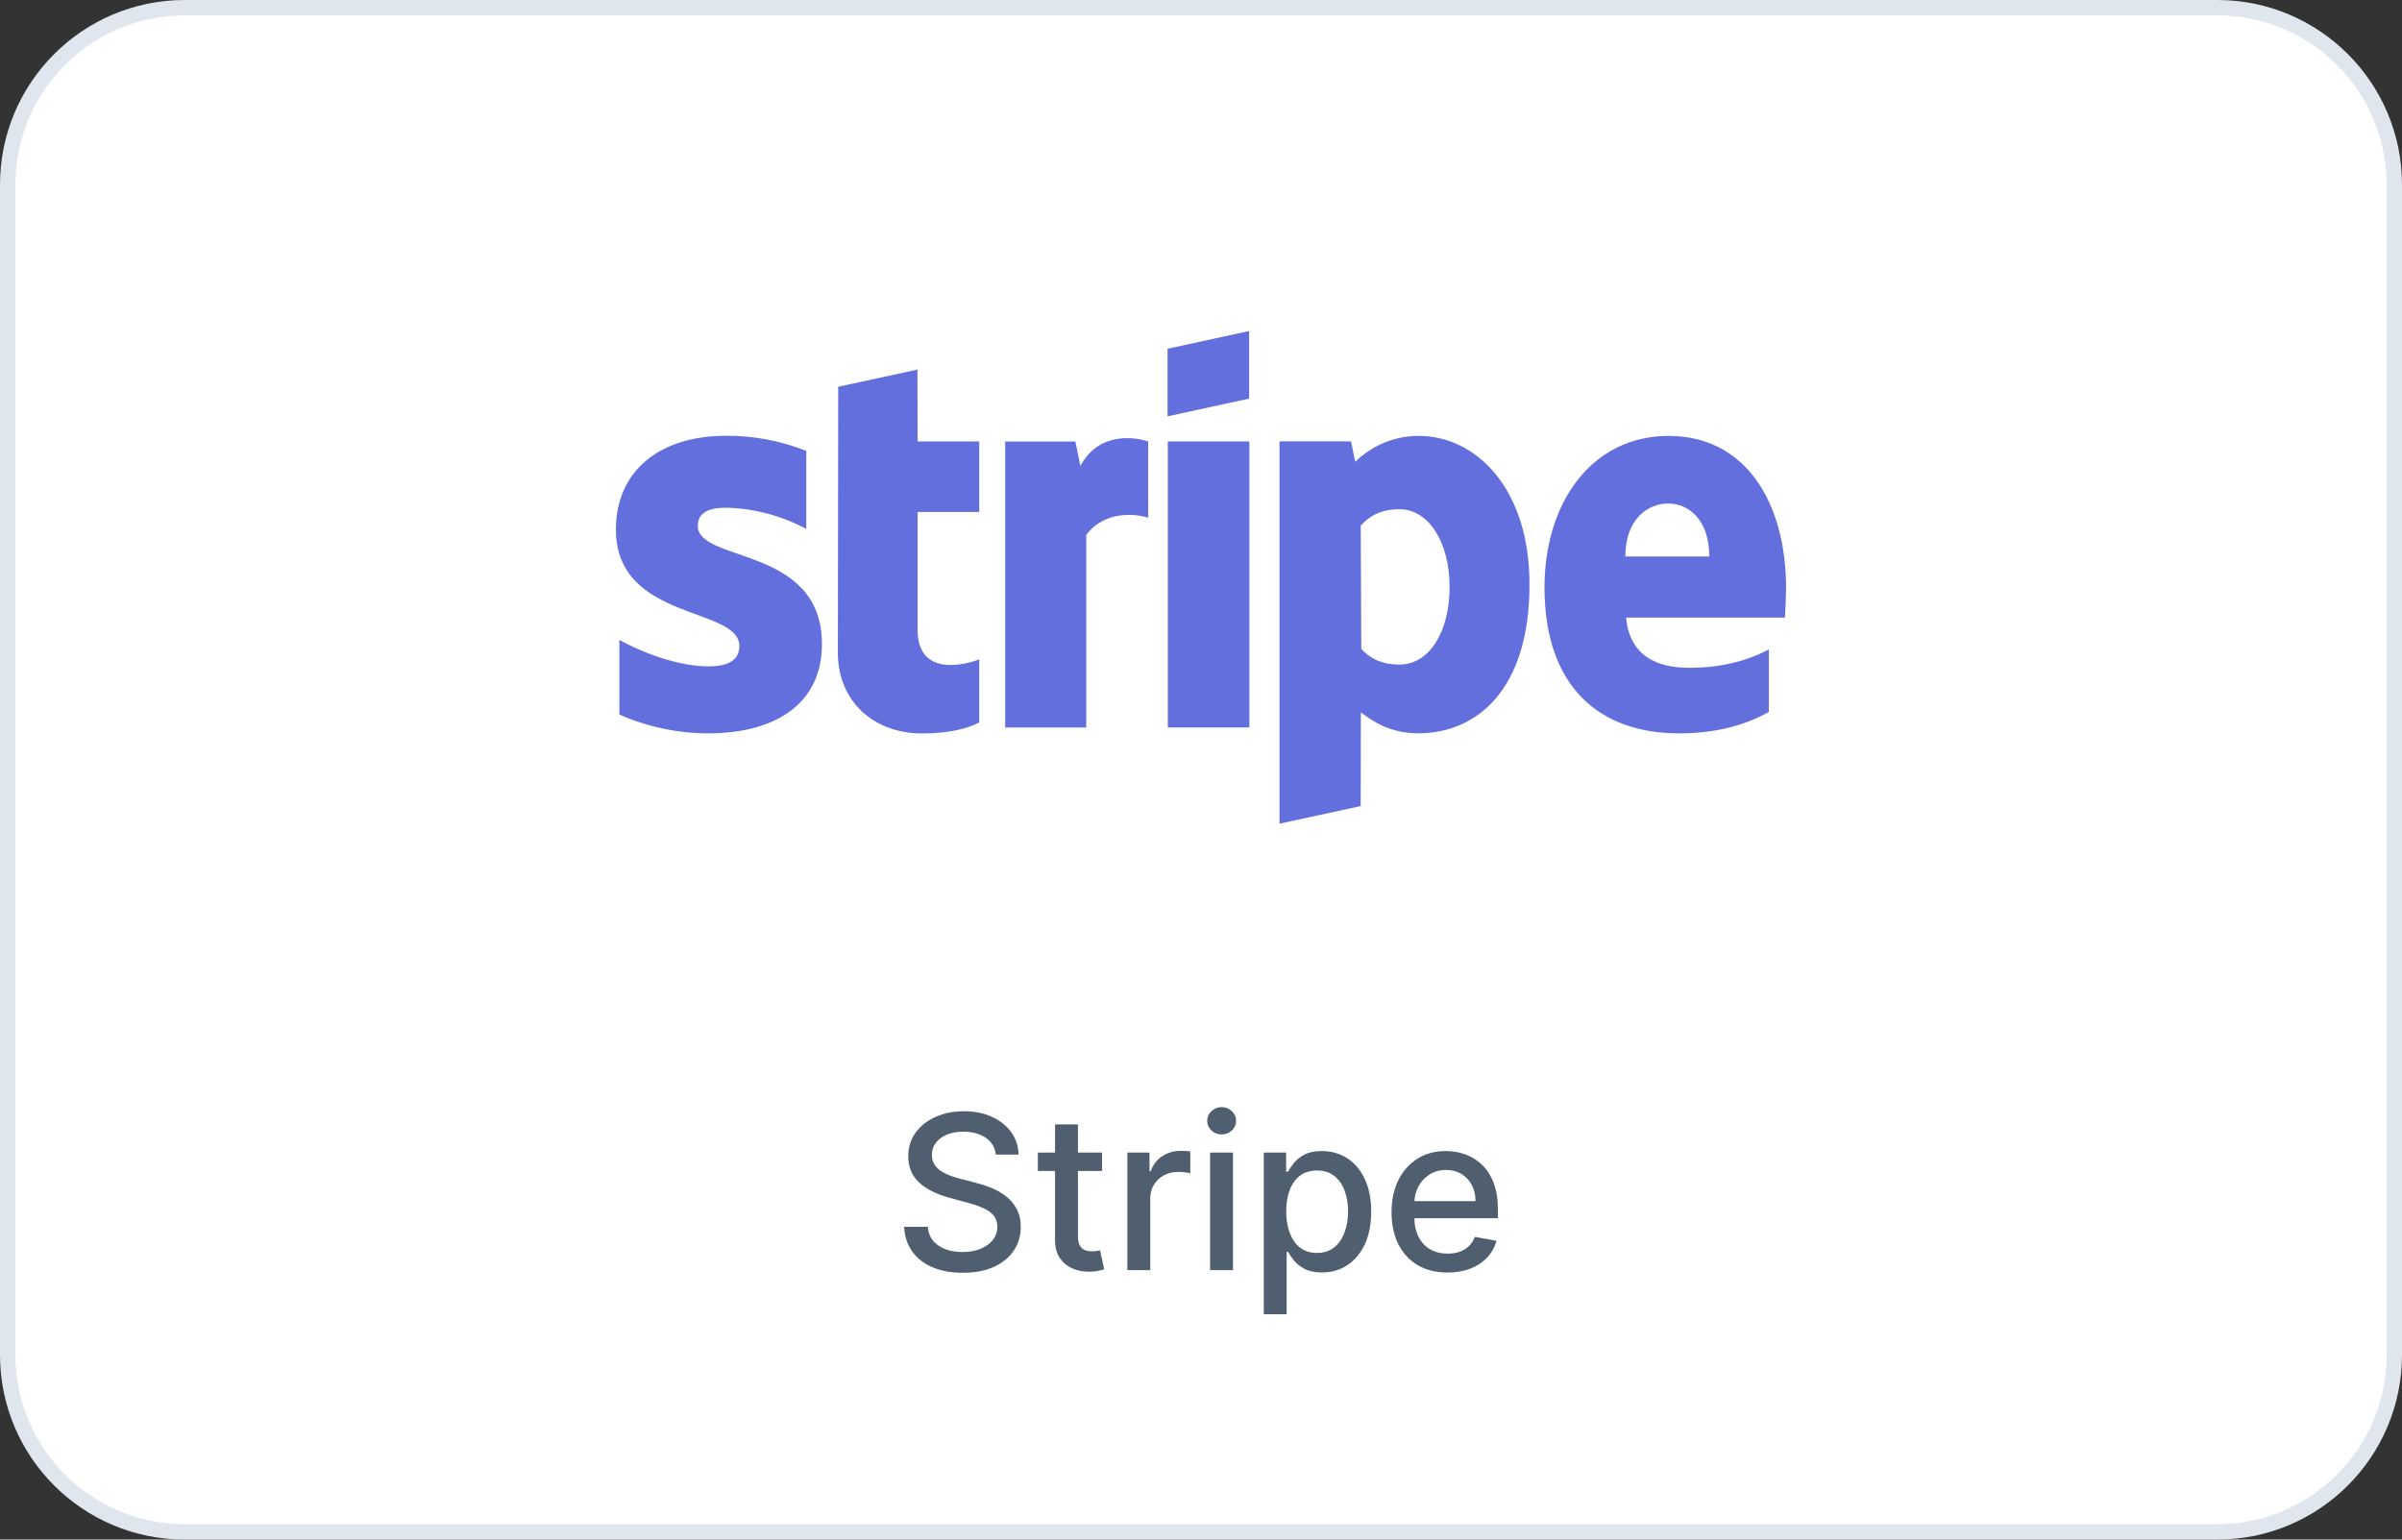
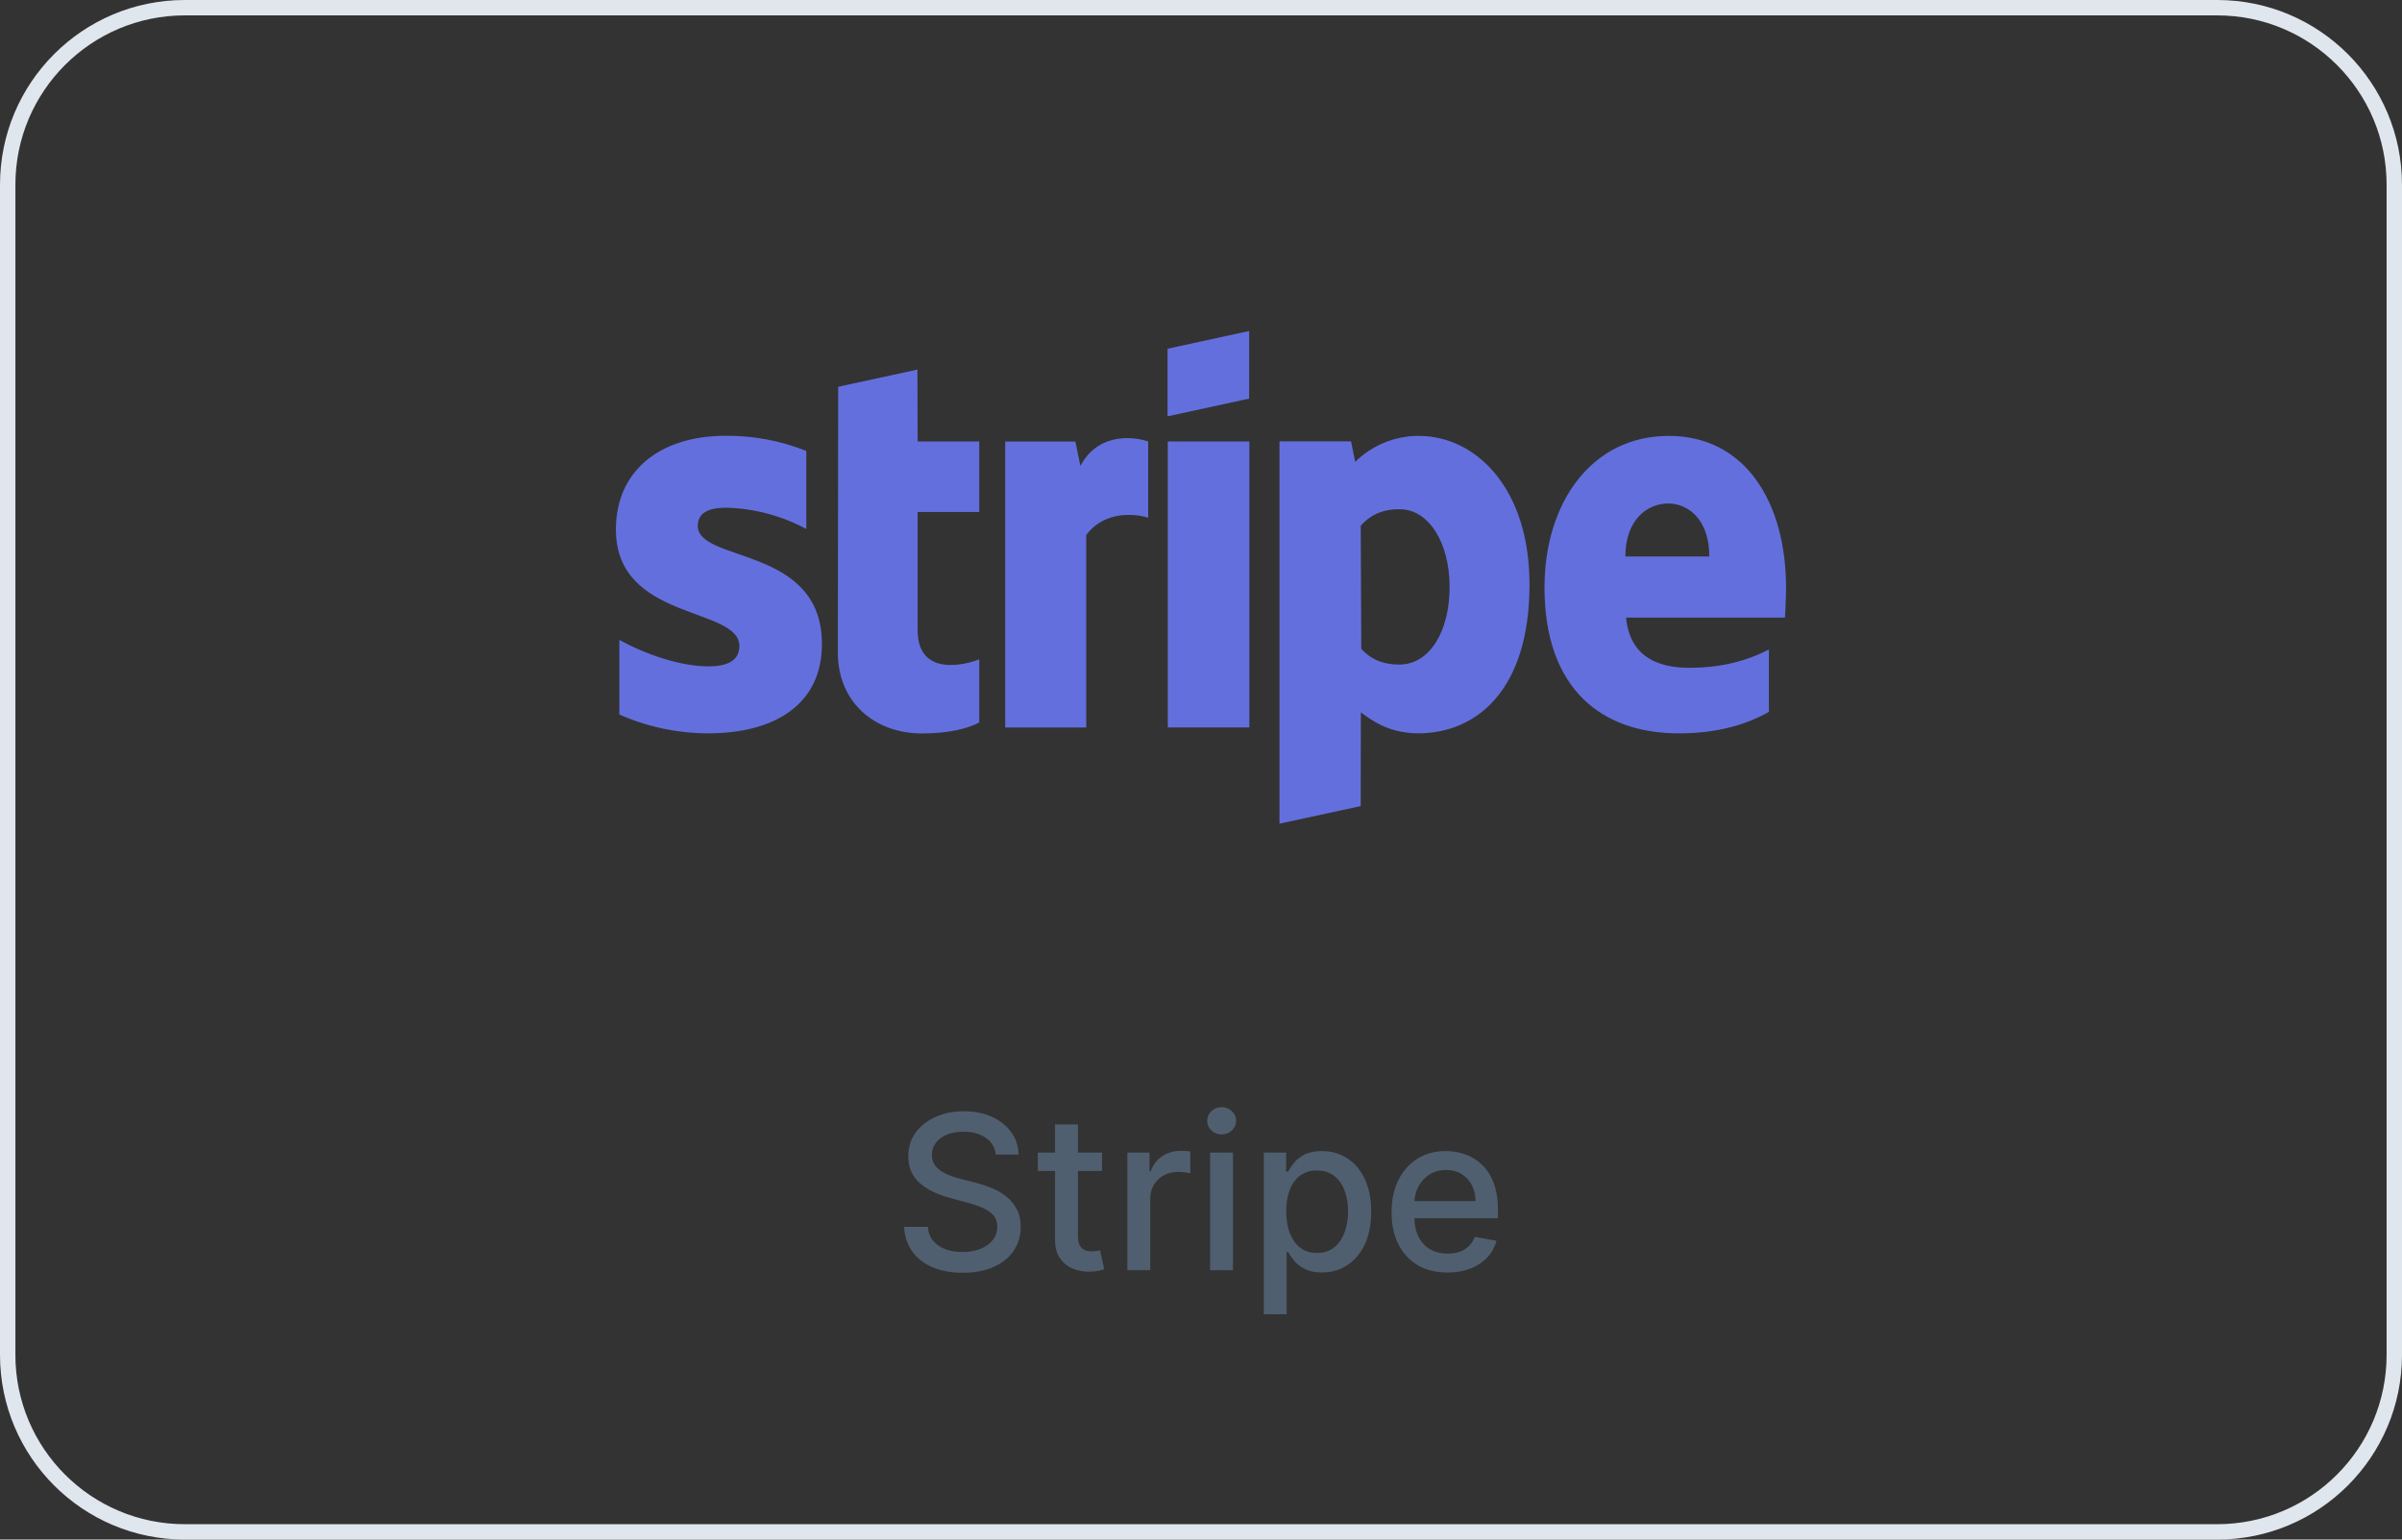
<svg xmlns="http://www.w3.org/2000/svg" width="156" height="100" viewBox="0 0 156 100" fill="none">
  <rect x="0" y="0" width="156" height="100" fill="#333333" stroke="none" />
-   <path d="M12 0.5H144C150.351 0.5 155.5 5.649 155.5 12V88C155.5 94.351 150.351 99.5 144 99.5H12C5.649 99.5 0.5 94.351 0.5 88V12C0.5 5.649 5.649 0.5 12 0.5Z" fill="white" />
  <path d="M12 0.5H144C150.351 0.5 155.5 5.649 155.5 12V88C155.5 94.351 150.351 99.5 144 99.5H12C5.649 99.5 0.5 94.351 0.5 88V12C0.5 5.649 5.649 0.5 12 0.5Z" stroke="#E0E6ED" />
  <path d="M75.844 28.674H81.141V47.25H75.844V28.674ZM53.382 41.836C53.382 35.42 45.317 36.575 45.317 34.146L45.32 34.153C45.32 33.314 46.01 32.988 47.115 32.975C48.949 33.014 50.747 33.488 52.366 34.358V29.289C50.699 28.624 48.92 28.29 47.128 28.306C42.85 28.306 40 30.585 40 34.393C40 40.358 48.018 39.388 48.018 41.961C48.018 42.953 47.176 43.282 45.998 43.282C44.253 43.282 41.995 42.543 40.225 41.561V46.412C42.042 47.212 44.003 47.628 45.985 47.634C50.368 47.631 53.382 45.714 53.382 41.836ZM75.828 27.042L81.126 25.89V21.5L75.828 22.652V27.042ZM92.149 28.313C90.606 28.306 89.122 28.912 88.016 29.999L87.744 28.665H83.098V53.5L88.371 52.358L88.383 46.271C89.144 46.841 90.271 47.631 92.114 47.631C95.892 47.631 99.334 44.818 99.334 37.98C99.347 31.721 95.857 28.313 92.149 28.313ZM90.891 43.164C89.653 43.167 88.922 42.706 88.409 42.146L88.374 34.143C88.922 33.526 89.682 33.074 90.891 33.074C92.814 33.074 94.144 35.282 94.144 38.095C94.159 40.994 92.852 43.164 90.891 43.164ZM108.375 28.313C103.362 28.313 100.309 32.665 100.309 38.15C100.309 44.636 103.907 47.634 109.04 47.634C111.557 47.634 113.444 47.052 114.882 46.239V42.188C113.444 42.927 111.795 43.375 109.705 43.375C107.649 43.375 105.845 42.636 105.607 40.114H115.927C115.949 39.836 115.997 38.706 115.997 38.188C115.997 32.668 113.387 28.313 108.375 28.313ZM105.56 36.146C105.56 33.721 107.022 32.703 108.34 32.703C109.635 32.703 111.012 33.724 111.012 36.146H105.56ZM63.598 33.26V28.674H59.595L59.583 24.006L54.437 25.122L54.415 42.39C54.415 45.58 56.767 47.641 59.89 47.641C61.625 47.641 62.895 47.311 63.598 46.924V42.825C62.92 43.103 59.595 44.098 59.595 40.921V33.257H63.598V33.26ZM74.57 33.625V28.678C73.858 28.422 71.401 27.951 70.166 30.265L69.843 28.678H65.283V47.254H70.546V34.751C71.793 33.078 73.896 33.407 74.57 33.625Z" fill="#646FDE" />
  <path d="M64.672 74.993C64.619 74.522 64.4 74.158 64.016 73.899C63.631 73.637 63.147 73.506 62.564 73.506C62.146 73.506 61.785 73.573 61.48 73.705C61.175 73.835 60.938 74.013 60.769 74.242C60.603 74.468 60.521 74.724 60.521 75.013C60.521 75.255 60.577 75.463 60.69 75.639C60.806 75.815 60.956 75.962 61.142 76.082C61.331 76.198 61.533 76.296 61.749 76.375C61.964 76.451 62.171 76.514 62.37 76.564L63.364 76.822C63.689 76.902 64.022 77.01 64.364 77.146C64.705 77.281 65.022 77.46 65.313 77.683C65.605 77.905 65.84 78.18 66.019 78.508C66.201 78.836 66.293 79.229 66.293 79.686C66.293 80.263 66.144 80.775 65.845 81.222C65.55 81.67 65.121 82.023 64.558 82.281C63.997 82.54 63.32 82.669 62.524 82.669C61.762 82.669 61.102 82.548 60.545 82.306C59.989 82.064 59.553 81.721 59.238 81.277C58.923 80.829 58.749 80.299 58.716 79.686H60.257C60.287 80.054 60.406 80.361 60.615 80.606C60.827 80.848 61.097 81.028 61.425 81.148C61.757 81.264 62.12 81.322 62.514 81.322C62.948 81.322 63.334 81.254 63.673 81.118C64.014 80.979 64.282 80.787 64.478 80.541C64.674 80.293 64.771 80.003 64.771 79.671C64.771 79.37 64.685 79.123 64.513 78.93C64.344 78.738 64.113 78.579 63.822 78.453C63.533 78.327 63.207 78.216 62.842 78.12L61.639 77.792C60.824 77.57 60.178 77.243 59.7 76.812C59.226 76.382 58.989 75.812 58.989 75.102C58.989 74.516 59.148 74.004 59.467 73.566C59.785 73.129 60.216 72.789 60.759 72.547C61.303 72.302 61.916 72.179 62.599 72.179C63.288 72.179 63.896 72.3 64.423 72.542C64.954 72.784 65.371 73.117 65.676 73.541C65.981 73.962 66.14 74.446 66.153 74.993H64.672ZM71.574 74.864V76.057H67.403V74.864H71.574ZM68.521 73.034H70.008V80.258C70.008 80.546 70.051 80.763 70.137 80.909C70.223 81.052 70.334 81.149 70.47 81.202C70.609 81.252 70.76 81.277 70.922 81.277C71.042 81.277 71.146 81.269 71.236 81.252C71.325 81.236 71.395 81.222 71.444 81.212L71.713 82.44C71.627 82.474 71.504 82.507 71.345 82.54C71.186 82.576 70.987 82.596 70.748 82.599C70.357 82.606 69.993 82.537 69.655 82.391C69.317 82.245 69.043 82.019 68.834 81.715C68.626 81.41 68.521 81.027 68.521 80.566V73.034ZM73.218 82.5V74.864H74.655V76.077H74.734C74.874 75.666 75.119 75.343 75.47 75.107C75.825 74.869 76.226 74.749 76.673 74.749C76.766 74.749 76.876 74.753 77.001 74.759C77.131 74.766 77.232 74.774 77.305 74.784V76.206C77.245 76.189 77.139 76.171 76.987 76.151C76.834 76.128 76.682 76.117 76.529 76.117C76.178 76.117 75.865 76.191 75.59 76.34C75.318 76.486 75.102 76.69 74.943 76.952C74.784 77.21 74.704 77.505 74.704 77.837V82.5H73.218ZM78.591 82.5V74.864H80.078V82.5H78.591ZM79.342 73.685C79.083 73.685 78.861 73.599 78.676 73.427C78.493 73.251 78.402 73.042 78.402 72.8C78.402 72.555 78.493 72.346 78.676 72.174C78.861 71.998 79.083 71.91 79.342 71.91C79.6 71.91 79.821 71.998 80.003 72.174C80.189 72.346 80.281 72.555 80.281 72.8C80.281 73.042 80.189 73.251 80.003 73.427C79.821 73.599 79.6 73.685 79.342 73.685ZM82.077 85.364V74.864H83.529V76.102H83.653C83.74 75.942 83.864 75.758 84.026 75.55C84.189 75.341 84.414 75.159 84.702 75.003C84.991 74.844 85.372 74.764 85.846 74.764C86.462 74.764 87.013 74.92 87.496 75.231C87.98 75.543 88.36 75.992 88.635 76.579C88.913 77.165 89.053 77.871 89.053 78.697C89.053 79.522 88.915 80.23 88.64 80.82C88.365 81.406 87.987 81.859 87.506 82.177C87.026 82.492 86.477 82.649 85.861 82.649C85.397 82.649 85.017 82.571 84.722 82.415C84.431 82.26 84.202 82.077 84.036 81.869C83.871 81.66 83.743 81.474 83.653 81.312H83.564V85.364H82.077ZM83.534 78.682C83.534 79.219 83.612 79.689 83.768 80.094C83.924 80.498 84.149 80.815 84.444 81.043C84.739 81.269 85.1 81.381 85.528 81.381C85.972 81.381 86.343 81.264 86.641 81.028C86.94 80.79 87.165 80.467 87.317 80.059C87.473 79.651 87.551 79.192 87.551 78.682C87.551 78.178 87.475 77.726 87.322 77.325C87.173 76.924 86.948 76.607 86.646 76.375C86.348 76.143 85.975 76.027 85.528 76.027C85.097 76.027 84.732 76.138 84.434 76.36C84.139 76.582 83.915 76.892 83.763 77.29C83.61 77.688 83.534 78.151 83.534 78.682ZM94.009 82.654C93.257 82.654 92.609 82.493 92.065 82.172C91.525 81.847 91.108 81.391 90.812 80.805C90.521 80.215 90.375 79.524 90.375 78.731C90.375 77.949 90.521 77.26 90.812 76.663C91.108 76.067 91.519 75.601 92.046 75.266C92.576 74.932 93.195 74.764 93.905 74.764C94.336 74.764 94.753 74.835 95.158 74.978C95.562 75.121 95.925 75.344 96.246 75.649C96.568 75.954 96.822 76.35 97.007 76.837C97.193 77.321 97.285 77.91 97.285 78.602V79.129H91.215V78.016H95.829C95.829 77.624 95.749 77.278 95.59 76.977C95.431 76.672 95.207 76.431 94.919 76.256C94.634 76.08 94.299 75.992 93.915 75.992C93.497 75.992 93.133 76.095 92.821 76.3C92.513 76.503 92.274 76.768 92.105 77.096C91.939 77.421 91.856 77.774 91.856 78.155V79.025C91.856 79.535 91.946 79.969 92.125 80.327C92.307 80.685 92.561 80.959 92.886 81.148C93.21 81.333 93.59 81.426 94.024 81.426C94.306 81.426 94.563 81.386 94.795 81.307C95.027 81.224 95.227 81.101 95.396 80.939C95.565 80.776 95.695 80.576 95.784 80.337L97.191 80.591C97.078 81.005 96.876 81.368 96.585 81.68C96.296 81.988 95.933 82.228 95.496 82.401C95.062 82.57 94.566 82.654 94.009 82.654Z" fill="#4F5F6F" />
</svg>